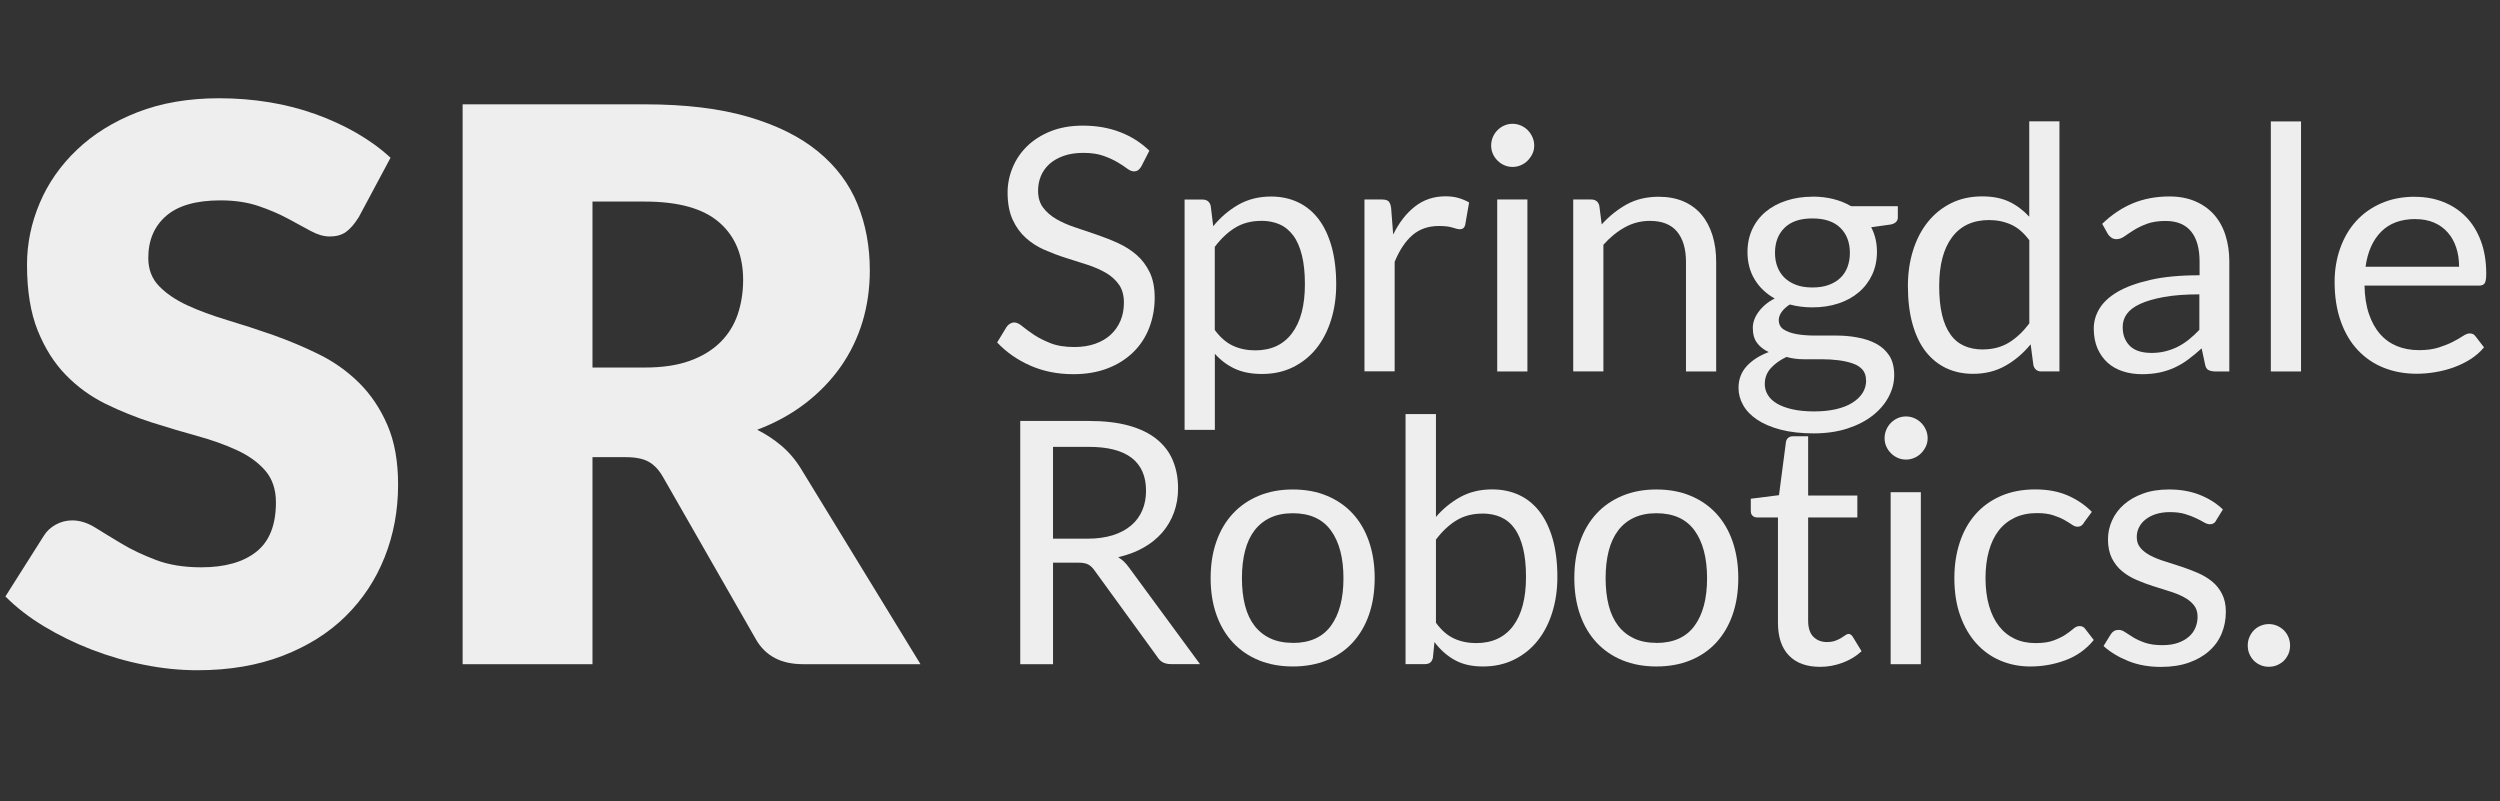
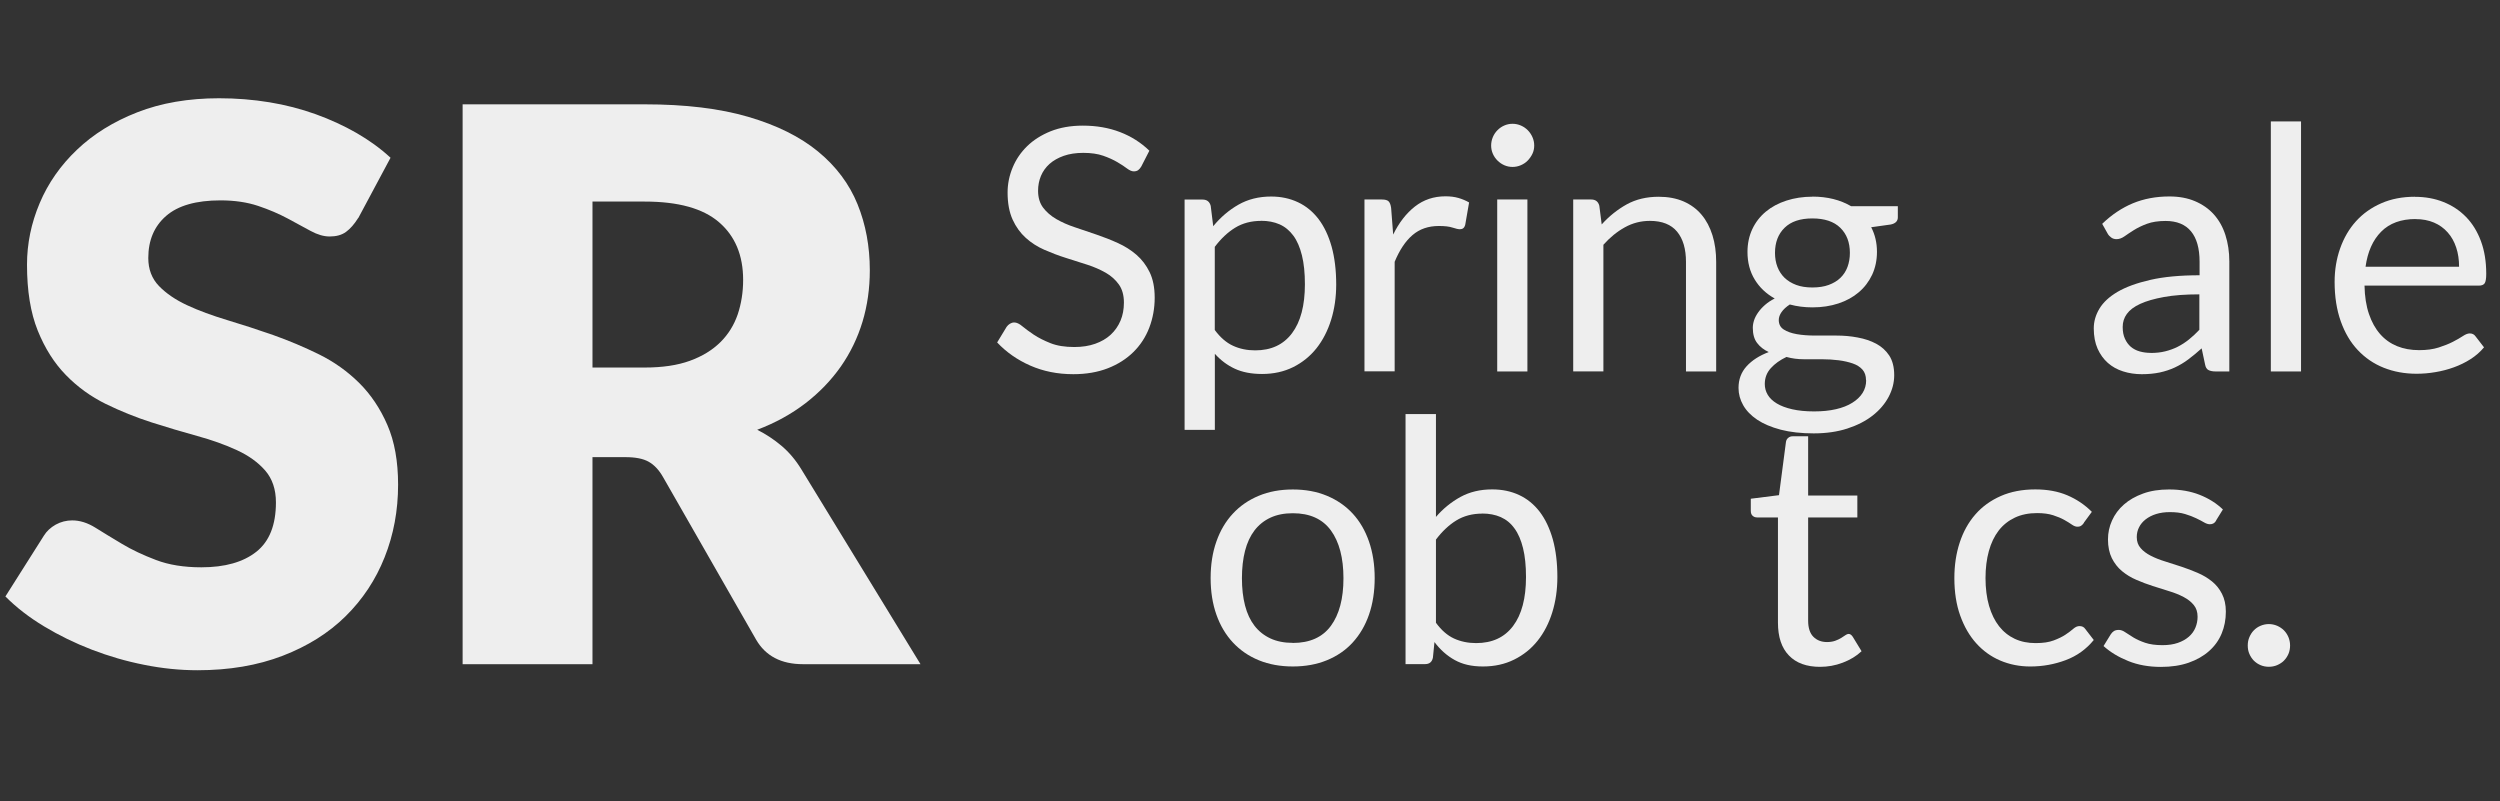
<svg xmlns="http://www.w3.org/2000/svg" id="Layer_1" viewBox="0 0 337.86 108.29">
  <rect x="0" y="0" width="337.86" height="108.29" fill="#333333" stroke="none" />
  <defs>
    <style>.cls-1{fill:#eee;}</style>
  </defs>
  <path class="cls-1" d="M154.26,22.47c-.14.23-.28.4-.44.52-.15.11-.35.17-.6.17-.26,0-.56-.13-.91-.39-.34-.26-.78-.55-1.31-.86-.53-.31-1.16-.6-1.9-.86-.74-.26-1.64-.39-2.7-.39-.99,0-1.87.13-2.64.4-.76.27-1.4.63-1.92,1.09-.51.46-.9,1-1.16,1.62-.26.62-.39,1.29-.39,2.01,0,.92.23,1.68.68,2.28.45.6,1.05,1.12,1.79,1.55.74.43,1.58.8,2.52,1.11s1.9.64,2.89.98c.99.34,1.95.71,2.89,1.14.94.42,1.78.95,2.52,1.59s1.34,1.43,1.79,2.36c.45.93.68,2.08.68,3.44,0,1.44-.25,2.79-.73,4.05s-1.2,2.36-2.14,3.29c-.94.93-2.1,1.67-3.46,2.2s-2.92.8-4.67.8c-2.13,0-4.06-.39-5.81-1.16-1.75-.77-3.25-1.82-4.48-3.13l1.28-2.11c.12-.17.27-.31.45-.42.18-.11.37-.17.58-.17.32,0,.69.17,1.1.52.41.34.93.72,1.55,1.14.62.41,1.37.79,2.25,1.14s1.95.52,3.22.52c1.06,0,2-.15,2.82-.44s1.53-.7,2.1-1.23c.57-.53,1.01-1.16,1.32-1.89.31-.73.46-1.55.46-2.45,0-.99-.23-1.81-.68-2.44-.45-.63-1.04-1.17-1.78-1.59s-1.57-.79-2.51-1.09-1.9-.6-2.89-.92c-.99-.31-1.95-.68-2.89-1.09-.94-.41-1.78-.95-2.51-1.61-.73-.66-1.33-1.48-1.78-2.47s-.68-2.21-.68-3.66c0-1.16.23-2.29.68-3.37.45-1.09,1.1-2.05,1.96-2.89.86-.84,1.92-1.51,3.18-2.02,1.26-.5,2.71-.76,4.35-.76,1.83,0,3.51.29,5.02.87s2.84,1.42,3.97,2.52l-1.08,2.11Z" />
  <path class="cls-1" d="M160.09,58.07v-31.1h2.43c.58,0,.95.28,1.1.85l.34,2.75c.99-1.21,2.13-2.18,3.41-2.91,1.28-.73,2.75-1.1,4.42-1.1,1.33,0,2.54.26,3.62.77,1.09.51,2.01,1.27,2.78,2.27.76,1,1.35,2.24,1.77,3.73.41,1.48.62,3.19.62,5.12,0,1.71-.23,3.31-.69,4.78-.46,1.48-1.12,2.75-1.97,3.83-.86,1.08-1.91,1.93-3.15,2.55-1.25.62-2.65.93-4.21.93-1.44,0-2.67-.24-3.68-.71-1.02-.47-1.92-1.15-2.7-2.02v10.28h-4.08ZM170.43,29.85c-1.33,0-2.5.31-3.5.92-1,.61-1.92,1.48-2.76,2.59v11.24c.75,1.01,1.57,1.72,2.47,2.13.89.41,1.89.62,2.99.62,2.16,0,3.82-.77,4.98-2.32,1.16-1.54,1.74-3.75,1.74-6.61,0-1.51-.13-2.81-.4-3.9s-.65-1.98-1.16-2.67-1.12-1.2-1.86-1.53c-.73-.32-1.57-.48-2.5-.48Z" />
  <path class="cls-1" d="M184.4,50.2v-23.24h2.34c.44,0,.75.08.92.25.17.17.28.46.34.87l.28,3.62c.79-1.62,1.78-2.89,2.95-3.8s2.54-1.37,4.12-1.37c.64,0,1.22.07,1.74.22.52.15,1,.35,1.45.61l-.53,3.05c-.11.38-.34.57-.71.57-.21,0-.54-.07-.99-.22-.44-.15-1.06-.22-1.86-.22-1.42,0-2.61.41-3.57,1.24-.96.83-1.75,2.03-2.4,3.6v14.8h-4.08Z" />
  <path class="cls-1" d="M207.34,19.67c0,.4-.08.77-.24,1.11-.16.34-.38.65-.64.92s-.58.48-.93.63c-.35.15-.73.23-1.12.23s-.77-.08-1.11-.23c-.34-.15-.65-.36-.92-.63s-.48-.57-.63-.92c-.15-.34-.23-.71-.23-1.11s.08-.78.23-1.14c.15-.36.36-.67.63-.94.27-.27.57-.48.92-.63.34-.15.71-.23,1.11-.23s.77.08,1.12.23c.35.15.66.36.93.63.27.27.48.58.64.94.16.36.24.74.24,1.14ZM206.42,26.96v23.24h-4.08v-23.24h4.08Z" />
  <path class="cls-1" d="M212.61,50.2v-23.24h2.43c.58,0,.95.28,1.1.85l.32,2.52c1.01-1.12,2.14-2.02,3.38-2.71,1.25-.69,2.69-1.03,4.32-1.03,1.27,0,2.39.21,3.36.63.97.42,1.78,1.02,2.43,1.79.65.77,1.14,1.7,1.48,2.79.34,1.09.5,2.29.5,3.6v14.8h-4.08v-14.8c0-1.76-.4-3.12-1.2-4.09-.8-.97-2.03-1.46-3.68-1.46-1.21,0-2.34.29-3.38.87-1.05.58-2.02,1.37-2.9,2.36v17.11h-4.08Z" />
  <path class="cls-1" d="M244.94,26.57c1.01,0,1.95.11,2.83.33.88.22,1.68.55,2.4.97h6.31v1.51c0,.5-.32.83-.96.96l-2.64.37c.52.99.78,2.1.78,3.33,0,1.13-.22,2.16-.65,3.09-.44.93-1.04,1.72-1.81,2.37-.77.66-1.69,1.16-2.75,1.51-1.06.35-2.23.53-3.5.53-1.09,0-2.11-.13-3.07-.39-.49.32-.86.66-1.11,1.02-.25.36-.38.72-.38,1.07,0,.57.22,1,.67,1.29s1.03.5,1.77.63c.73.13,1.57.19,2.5.19h2.86c.97,0,1.92.08,2.86.26.93.17,1.77.45,2.5.84.73.39,1.32.92,1.77,1.6.44.68.67,1.56.67,2.65,0,1.01-.25,1.98-.75,2.93-.5.94-1.21,1.78-2.15,2.52-.93.73-2.07,1.32-3.42,1.76-1.35.44-2.87.66-4.56.66s-3.18-.17-4.46-.5c-1.28-.34-2.34-.79-3.18-1.35-.84-.57-1.47-1.22-1.89-1.96-.42-.74-.63-1.52-.63-2.33,0-1.15.36-2.12,1.09-2.93.73-.8,1.72-1.44,2.99-1.92-.66-.31-1.18-.71-1.57-1.23-.39-.51-.58-1.19-.58-2.05,0-.34.06-.68.18-1.04.12-.36.31-.71.56-1.06.25-.35.56-.69.93-1.01s.79-.6,1.29-.85c-1.15-.64-2.05-1.49-2.7-2.56-.65-1.06-.98-2.31-.98-3.73,0-1.13.22-2.16.65-3.08s1.04-1.71,1.82-2.36c.78-.65,1.71-1.15,2.79-1.5,1.08-.35,2.26-.53,3.54-.53ZM252.18,51.38c0-.59-.16-1.07-.48-1.43-.32-.36-.76-.64-1.31-.83-.55-.19-1.19-.34-1.9-.43-.72-.09-1.48-.14-2.27-.14h-2.43c-.83,0-1.61-.1-2.36-.31-.87.41-1.58.92-2.12,1.52-.54.6-.81,1.31-.81,2.14,0,.52.13,1.01.4,1.46s.68.84,1.23,1.17c.55.33,1.24.59,2.08.78.83.19,1.82.29,2.95.29s2.09-.1,2.96-.3c.87-.2,1.61-.49,2.21-.87.6-.37,1.07-.82,1.39-1.33.32-.51.48-1.08.48-1.71ZM244.94,38.85c.83,0,1.56-.11,2.19-.34s1.17-.55,1.59-.96c.43-.41.75-.91.96-1.48.21-.57.32-1.2.32-1.89,0-1.42-.43-2.55-1.3-3.4-.86-.84-2.12-1.26-3.77-1.26s-2.89.42-3.75,1.26c-.86.84-1.3,1.97-1.3,3.4,0,.69.11,1.32.33,1.89.22.57.55,1.07.97,1.48.43.41.96.73,1.58.96s1.35.34,2.16.34Z" />
-   <path class="cls-1" d="M275.9,50.2c-.58,0-.95-.28-1.1-.85l-.37-2.82c-.99,1.21-2.13,2.18-3.41,2.9-1.28.73-2.74,1.09-4.39,1.09-1.33,0-2.54-.26-3.62-.77s-2.01-1.27-2.78-2.26-1.35-2.23-1.77-3.72c-.41-1.48-.62-3.19-.62-5.12,0-1.71.23-3.31.69-4.78.46-1.48,1.12-2.76,1.98-3.84.86-1.09,1.92-1.94,3.15-2.56,1.24-.62,2.65-.93,4.22-.93,1.42,0,2.64.24,3.65.72,1.01.48,1.91,1.16,2.71,2.03v-12.89h4.08v33.79h-2.43ZM267.99,47.22c1.33,0,2.5-.31,3.5-.92,1-.61,1.92-1.48,2.76-2.59v-11.24c-.75-1.01-1.57-1.72-2.47-2.12-.89-.4-1.88-.61-2.97-.61-2.17,0-3.84.77-5,2.32-1.16,1.54-1.74,3.75-1.74,6.61,0,1.51.13,2.81.39,3.89.26,1.08.64,1.96,1.15,2.66.5.7,1.12,1.2,1.86,1.53.73.32,1.57.48,2.52.48Z" />
  <path class="cls-1" d="M301.25,50.2h-1.81c-.4,0-.72-.06-.96-.18-.25-.12-.41-.38-.48-.78l-.46-2.16c-.61.55-1.21,1.04-1.79,1.48s-1.19.8-1.83,1.1-1.33.52-2.05.68c-.73.15-1.53.23-2.42.23s-1.75-.13-2.53-.38c-.79-.25-1.47-.63-2.05-1.14-.58-.51-1.04-1.15-1.39-1.92-.34-.77-.52-1.69-.52-2.75,0-.92.25-1.81.76-2.66s1.32-1.61,2.44-2.27c1.12-.66,2.6-1.2,4.42-1.62,1.82-.42,4.04-.63,6.68-.63v-1.82c0-1.82-.39-3.19-1.16-4.12-.77-.93-1.92-1.4-3.43-1.4-.99,0-1.83.13-2.51.38-.68.25-1.27.54-1.77.85s-.92.6-1.28.85-.71.38-1.07.38c-.28,0-.52-.07-.72-.22-.21-.15-.37-.32-.49-.54l-.73-1.31c1.28-1.24,2.67-2.16,4.15-2.78,1.48-.61,3.13-.92,4.93-.92,1.3,0,2.45.21,3.46.64,1.01.43,1.86,1.02,2.55,1.79.69.77,1.21,1.69,1.56,2.78.35,1.09.53,2.28.53,3.58v14.86ZM290.65,47.7c.72,0,1.38-.07,1.97-.22.6-.15,1.16-.35,1.69-.62s1.03-.59,1.51-.98c.48-.38.95-.82,1.41-1.31v-4.79c-1.88,0-3.48.12-4.79.36-1.32.24-2.39.55-3.21.93-.83.38-1.43.84-1.8,1.36-.38.52-.56,1.11-.56,1.75s.1,1.15.3,1.59c.2.45.47.81.8,1.1.34.28.73.49,1.19.62.46.13.96.2,1.49.2Z" />
  <path class="cls-1" d="M310.97,16.41v33.79h-4.08V16.41h4.08Z" />
  <path class="cls-1" d="M326.37,26.6c1.39,0,2.68.23,3.85.7,1.18.47,2.19,1.14,3.05,2.02.86.88,1.53,1.97,2.01,3.26.48,1.29.72,2.76.72,4.42,0,.64-.07,1.07-.21,1.28-.14.21-.4.32-.78.32h-15.46c.03,1.47.23,2.75.6,3.83.37,1.09.87,1.99,1.51,2.72.64.73,1.41,1.27,2.29,1.63s1.88.54,2.98.54c1.02,0,1.91-.12,2.65-.36.74-.24,1.38-.49,1.92-.77s.98-.53,1.34-.77c.36-.24.67-.36.93-.36.34,0,.6.13.78.39l1.15,1.49c-.5.61-1.11,1.14-1.81,1.59-.7.45-1.46.82-2.26,1.11s-1.63.51-2.49.65c-.86.15-1.71.22-2.55.22-1.61,0-3.08-.27-4.44-.81s-2.52-1.34-3.51-2.39c-.99-1.05-1.75-2.34-2.3-3.89-.55-1.54-.83-3.32-.83-5.32,0-1.62.25-3.13.75-4.54.5-1.41,1.21-2.63,2.14-3.66.93-1.03,2.07-1.84,3.42-2.43,1.34-.59,2.86-.88,4.54-.88ZM326.46,29.6c-1.97,0-3.53.57-4.66,1.71-1.13,1.14-1.83,2.72-2.11,4.74h12.64c0-.95-.13-1.82-.39-2.6-.26-.79-.64-1.47-1.15-2.04-.5-.57-1.12-1.02-1.85-1.33s-1.56-.47-2.49-.47Z" />
-   <path class="cls-1" d="M142.31,76.04v13.72h-4.43v-32.87h9.29c2.08,0,3.88.21,5.39.63,1.51.42,2.76,1.03,3.75,1.82.99.8,1.72,1.75,2.19,2.88s.71,2.38.71,3.77c0,1.16-.18,2.25-.55,3.26s-.9,1.92-1.59,2.72c-.7.8-1.54,1.49-2.55,2.05-1,.57-2.14.99-3.41,1.28.55.32,1.04.79,1.47,1.4l9.59,13.05h-3.95c-.81,0-1.41-.31-1.79-.94l-8.53-11.74c-.26-.37-.54-.63-.85-.79-.31-.16-.76-.24-1.38-.24h-3.37ZM142.31,72.8h4.66c1.3,0,2.44-.16,3.43-.47s1.81-.76,2.48-1.33c.67-.57,1.17-1.26,1.5-2.05.34-.79.5-1.67.5-2.64,0-1.96-.65-3.43-1.94-4.43-1.29-.99-3.22-1.49-5.77-1.49h-4.86v12.41Z" />
  <path class="cls-1" d="M174.72,66.15c1.7,0,3.23.28,4.6.85s2.53,1.37,3.49,2.41c.96,1.04,1.69,2.3,2.2,3.77.51,1.48.77,3.12.77,4.94s-.26,3.49-.77,4.95c-.51,1.47-1.25,2.72-2.2,3.76s-2.12,1.84-3.49,2.4-2.9.84-4.6.84-3.23-.28-4.6-.84c-1.37-.56-2.53-1.36-3.5-2.4s-1.71-2.29-2.23-3.76c-.52-1.47-.78-3.12-.78-4.95s.26-3.47.78-4.94c.52-1.48,1.26-2.73,2.23-3.77.96-1.04,2.13-1.84,3.5-2.41,1.37-.57,2.9-.85,4.6-.85ZM174.72,86.89c2.29,0,4.01-.77,5.14-2.31,1.13-1.54,1.7-3.68,1.7-6.43s-.57-4.92-1.7-6.47c-1.13-1.54-2.84-2.32-5.14-2.32-1.16,0-2.17.2-3.03.6-.86.4-1.57.97-2.15,1.72-.57.75-1,1.67-1.28,2.76-.28,1.09-.42,2.33-.42,3.7s.14,2.61.42,3.69c.28,1.09.71,2,1.28,2.74.57.74,1.29,1.31,2.15,1.71.86.4,1.87.6,3.03.6Z" />
  <path class="cls-1" d="M189.95,89.75v-33.79h4.11v13.9c.96-1.12,2.07-2.01,3.31-2.7,1.25-.68,2.67-1.02,4.28-1.02,1.35,0,2.56.25,3.65.76,1.08.5,2.01,1.26,2.78,2.26.76,1,1.35,2.24,1.77,3.72.41,1.48.62,3.18.62,5.1,0,1.71-.23,3.31-.69,4.78-.46,1.48-1.12,2.75-1.98,3.83-.86,1.08-1.92,1.93-3.17,2.55-1.25.62-2.65.93-4.21.93s-2.77-.29-3.82-.87c-1.05-.58-1.96-1.39-2.74-2.43l-.21,2.11c-.12.58-.47.87-1.05.87h-2.64ZM200.32,69.41c-1.33,0-2.5.31-3.5.92-1,.61-1.92,1.48-2.76,2.59v11.24c.73,1.01,1.55,1.72,2.44,2.13.9.41,1.89.62,2.99.62,2.17,0,3.84-.77,5-2.32,1.16-1.54,1.74-3.75,1.74-6.61,0-1.51-.13-2.81-.4-3.9-.27-1.09-.65-1.98-1.16-2.67-.5-.7-1.12-1.2-1.86-1.53-.73-.32-1.57-.48-2.5-.48Z" />
-   <path class="cls-1" d="M223.86,66.15c1.7,0,3.23.28,4.6.85,1.37.57,2.53,1.37,3.49,2.41.96,1.04,1.69,2.3,2.2,3.77.51,1.48.77,3.12.77,4.94s-.26,3.49-.77,4.95c-.51,1.47-1.25,2.72-2.2,3.76-.96,1.04-2.12,1.84-3.49,2.4-1.37.56-2.9.84-4.6.84s-3.23-.28-4.6-.84c-1.37-.56-2.53-1.36-3.5-2.4-.96-1.04-1.71-2.29-2.22-3.76-.52-1.47-.78-3.12-.78-4.95s.26-3.47.78-4.94c.52-1.48,1.26-2.73,2.22-3.77.96-1.04,2.13-1.84,3.5-2.41,1.37-.57,2.9-.85,4.6-.85ZM223.86,86.89c2.29,0,4.01-.77,5.14-2.31,1.13-1.54,1.7-3.68,1.7-6.43s-.57-4.92-1.7-6.47c-1.13-1.54-2.84-2.32-5.14-2.32-1.16,0-2.17.2-3.03.6-.86.4-1.57.97-2.14,1.72-.57.75-1,1.67-1.28,2.76-.28,1.09-.42,2.33-.42,3.7s.14,2.61.42,3.69c.28,1.09.71,2,1.28,2.74.57.74,1.29,1.31,2.14,1.71.86.4,1.87.6,3.03.6Z" />
  <path class="cls-1" d="M245.99,90.12c-1.84,0-3.25-.51-4.23-1.54-.99-1.02-1.48-2.5-1.48-4.43v-14.22h-2.8c-.25,0-.45-.07-.62-.22-.17-.15-.25-.37-.25-.68v-1.63l3.81-.48.94-7.18c.03-.23.13-.42.3-.56.17-.15.38-.22.64-.22h2.06v8.01h6.65v2.96h-6.65v13.95c0,.98.24,1.71.71,2.18.47.47,1.09.71,1.83.71.43,0,.8-.06,1.11-.17.31-.11.58-.24.81-.38s.42-.26.58-.38c.16-.11.3-.17.42-.17.21,0,.4.13.57.39l1.19,1.95c-.7.66-1.55,1.17-2.55,1.55s-2.02.56-3.07.56Z" />
-   <path class="cls-1" d="M260.51,59.22c0,.4-.08.77-.24,1.11-.16.34-.38.65-.64.92s-.58.48-.93.63c-.35.15-.73.23-1.12.23s-.77-.08-1.11-.23c-.34-.15-.65-.36-.92-.63s-.48-.57-.63-.92c-.15-.34-.23-.71-.23-1.11s.08-.78.23-1.14c.15-.36.36-.67.63-.94.27-.27.57-.48.92-.63.34-.15.71-.23,1.11-.23s.77.08,1.12.23c.35.15.66.36.93.63.27.27.48.58.64.94.16.36.24.74.24,1.14ZM259.59,66.52v23.24h-4.08v-23.24h4.08Z" />
  <path class="cls-1" d="M281.64,70.65c-.12.17-.24.3-.37.39-.12.09-.3.14-.53.14s-.48-.1-.75-.29c-.27-.19-.61-.4-1.02-.63-.41-.23-.91-.44-1.5-.63s-1.31-.29-2.17-.29c-1.13,0-2.13.2-3,.61-.87.41-1.6.99-2.19,1.75-.59.77-1.03,1.69-1.33,2.78-.3,1.09-.45,2.3-.45,3.65s.16,2.66.48,3.75c.32,1.09.77,2.01,1.35,2.75.58.74,1.29,1.31,2.12,1.7.83.39,1.77.58,2.81.58s1.81-.12,2.45-.36c.64-.24,1.18-.5,1.61-.79.43-.29.78-.55,1.05-.79.28-.24.55-.36.83-.36.35,0,.61.13.78.39l1.15,1.49c-1.01,1.24-2.27,2.15-3.79,2.72s-3.11.86-4.79.86c-1.45,0-2.8-.27-4.05-.8-1.25-.53-2.33-1.31-3.25-2.33-.92-1.02-1.64-2.27-2.17-3.75-.53-1.48-.79-3.17-.79-5.07,0-1.73.24-3.33.72-4.79.48-1.47,1.18-2.73,2.11-3.8.92-1.06,2.07-1.89,3.43-2.49,1.36-.6,2.92-.9,4.68-.9,1.62,0,3.06.26,4.31.79,1.25.53,2.36,1.27,3.33,2.24l-1.08,1.47Z" />
  <path class="cls-1" d="M299.5,70.35c-.18.34-.47.5-.85.5-.23,0-.49-.08-.78-.25-.29-.17-.65-.36-1.07-.56s-.92-.4-1.5-.57c-.58-.18-1.27-.26-2.06-.26-.69,0-1.31.09-1.86.26s-1.02.42-1.41.72c-.39.31-.69.66-.89,1.07-.21.41-.31.85-.31,1.32,0,.6.17,1.09.52,1.49.34.4.8.74,1.36,1.03s1.21.55,1.93.77,1.46.46,2.21.71,1.5.53,2.21.84c.72.31,1.36.69,1.93,1.15.57.46,1.02,1.02,1.36,1.69.34.67.52,1.46.52,2.4,0,1.07-.19,2.06-.57,2.97-.38.91-.95,1.7-1.7,2.36-.75.67-1.67,1.19-2.75,1.57-1.09.38-2.34.57-3.76.57-1.62,0-3.09-.26-4.4-.79-1.32-.53-2.43-1.2-3.35-2.03l.96-1.56c.12-.2.27-.35.44-.46.17-.11.39-.16.67-.16s.57.11.87.32c.31.21.68.45,1.11.71.44.26.96.5,1.58.71.62.21,1.4.32,2.33.32.79,0,1.49-.1,2.09-.31.6-.21,1.09-.49,1.49-.84.4-.35.69-.76.88-1.22.19-.46.29-.95.29-1.47,0-.64-.17-1.17-.52-1.59-.34-.42-.8-.78-1.37-1.08s-1.21-.56-1.94-.78-1.47-.46-2.22-.7-1.5-.52-2.23-.84c-.73-.31-1.37-.71-1.94-1.18-.57-.47-1.02-1.06-1.37-1.75-.34-.7-.52-1.54-.52-2.53,0-.89.18-1.74.55-2.56.37-.82.9-1.54,1.61-2.16.7-.62,1.57-1.11,2.59-1.48,1.02-.37,2.19-.55,3.51-.55,1.53,0,2.9.24,4.12.72,1.22.48,2.27,1.14,3.15,1.98l-.92,1.49Z" />
  <path class="cls-1" d="M303.77,87.23c0-.4.07-.77.22-1.12.15-.35.34-.66.6-.92.25-.26.55-.47.91-.62.35-.15.73-.23,1.12-.23s.77.08,1.12.23c.35.15.66.36.92.62.26.26.46.57.61.92.14.35.22.73.22,1.12s-.07.79-.22,1.14c-.15.34-.35.65-.61.91-.26.26-.57.46-.92.61-.35.15-.73.22-1.12.22s-.77-.07-1.12-.22c-.35-.15-.65-.35-.91-.61-.25-.26-.45-.56-.6-.91-.15-.34-.22-.72-.22-1.14Z" />
  <path class="cls-1" d="M48.4,29.47c-.52.83-1.06,1.45-1.64,1.87-.57.42-1.31.62-2.21.62-.8,0-1.65-.25-2.57-.75-.92-.5-1.96-1.06-3.12-1.69-1.16-.62-2.48-1.19-3.97-1.69-1.49-.5-3.19-.75-5.09-.75-3.29,0-5.74.7-7.35,2.1-1.61,1.4-2.41,3.3-2.41,5.69,0,1.52.48,2.79,1.45,3.79.97,1,2.24,1.87,3.82,2.6,1.57.73,3.38,1.39,5.4,2,2.03.61,4.09,1.28,6.21,2.02,2.11.75,4.18,1.62,6.21,2.62,2.02,1,3.82,2.28,5.4,3.84,1.57,1.56,2.85,3.45,3.82,5.69.97,2.23,1.45,4.92,1.45,8.07,0,3.5-.61,6.77-1.82,9.81-1.21,3.05-2.97,5.7-5.27,7.97-2.3,2.27-5.14,4.05-8.52,5.35-3.38,1.3-7.21,1.95-11.5,1.95-2.35,0-4.75-.24-7.19-.73-2.44-.48-4.8-1.17-7.09-2.05-2.28-.88-4.43-1.93-6.44-3.14-2.01-1.21-3.76-2.56-5.24-4.05l5.19-8.2c.38-.62.92-1.12,1.61-1.51.69-.38,1.44-.57,2.23-.57,1.04,0,2.08.33,3.14.99,1.06.66,2.25,1.39,3.58,2.18,1.33.8,2.86,1.52,4.6,2.18,1.73.66,3.77.99,6.13.99,3.18,0,5.66-.7,7.43-2.1s2.65-3.63,2.65-6.67c0-1.77-.49-3.2-1.45-4.31-.97-1.11-2.24-2.02-3.82-2.75-1.58-.73-3.37-1.37-5.37-1.92-2.01-.55-4.07-1.17-6.18-1.84-2.11-.68-4.17-1.51-6.18-2.49-2.01-.99-3.8-2.28-5.37-3.89-1.58-1.61-2.85-3.62-3.82-6.02-.97-2.41-1.45-5.37-1.45-8.91,0-2.84.57-5.61,1.71-8.31,1.14-2.7,2.82-5.11,5.04-7.22,2.21-2.11,4.93-3.8,8.15-5.06,3.22-1.26,6.91-1.9,11.06-1.9,2.32,0,4.58.18,6.78.54,2.2.36,4.28.9,6.26,1.61,1.97.71,3.82,1.56,5.53,2.54,1.71.99,3.25,2.1,4.6,3.35l-4.36,8.15Z" />
  <path class="cls-1" d="M80.07,61.77v27.99h-17.55V14.1h24.61c5.47,0,10.13.56,13.99,1.69,3.86,1.13,7.01,2.69,9.45,4.7,2.44,2.01,4.21,4.38,5.32,7.11,1.11,2.73,1.66,5.71,1.66,8.93,0,2.46-.33,4.78-.99,6.96-.66,2.18-1.64,4.2-2.93,6.05-1.3,1.85-2.89,3.5-4.78,4.96-1.89,1.45-4.06,2.65-6.52,3.58,1.18.59,2.28,1.32,3.3,2.18,1.02.87,1.91,1.92,2.67,3.17l16.1,26.33h-15.89c-2.94,0-5.05-1.11-6.33-3.32l-12.57-21.96c-.55-.97-1.2-1.66-1.95-2.08-.75-.42-1.79-.62-3.14-.62h-4.47ZM80.07,49.67h7.06c2.39,0,4.42-.3,6.1-.91,1.68-.61,3.05-1.45,4.13-2.52s1.85-2.33,2.34-3.76c.48-1.44.73-2.99.73-4.65,0-3.32-1.08-5.92-3.25-7.79-2.16-1.87-5.51-2.8-10.05-2.8h-7.06v22.43Z" />
</svg>